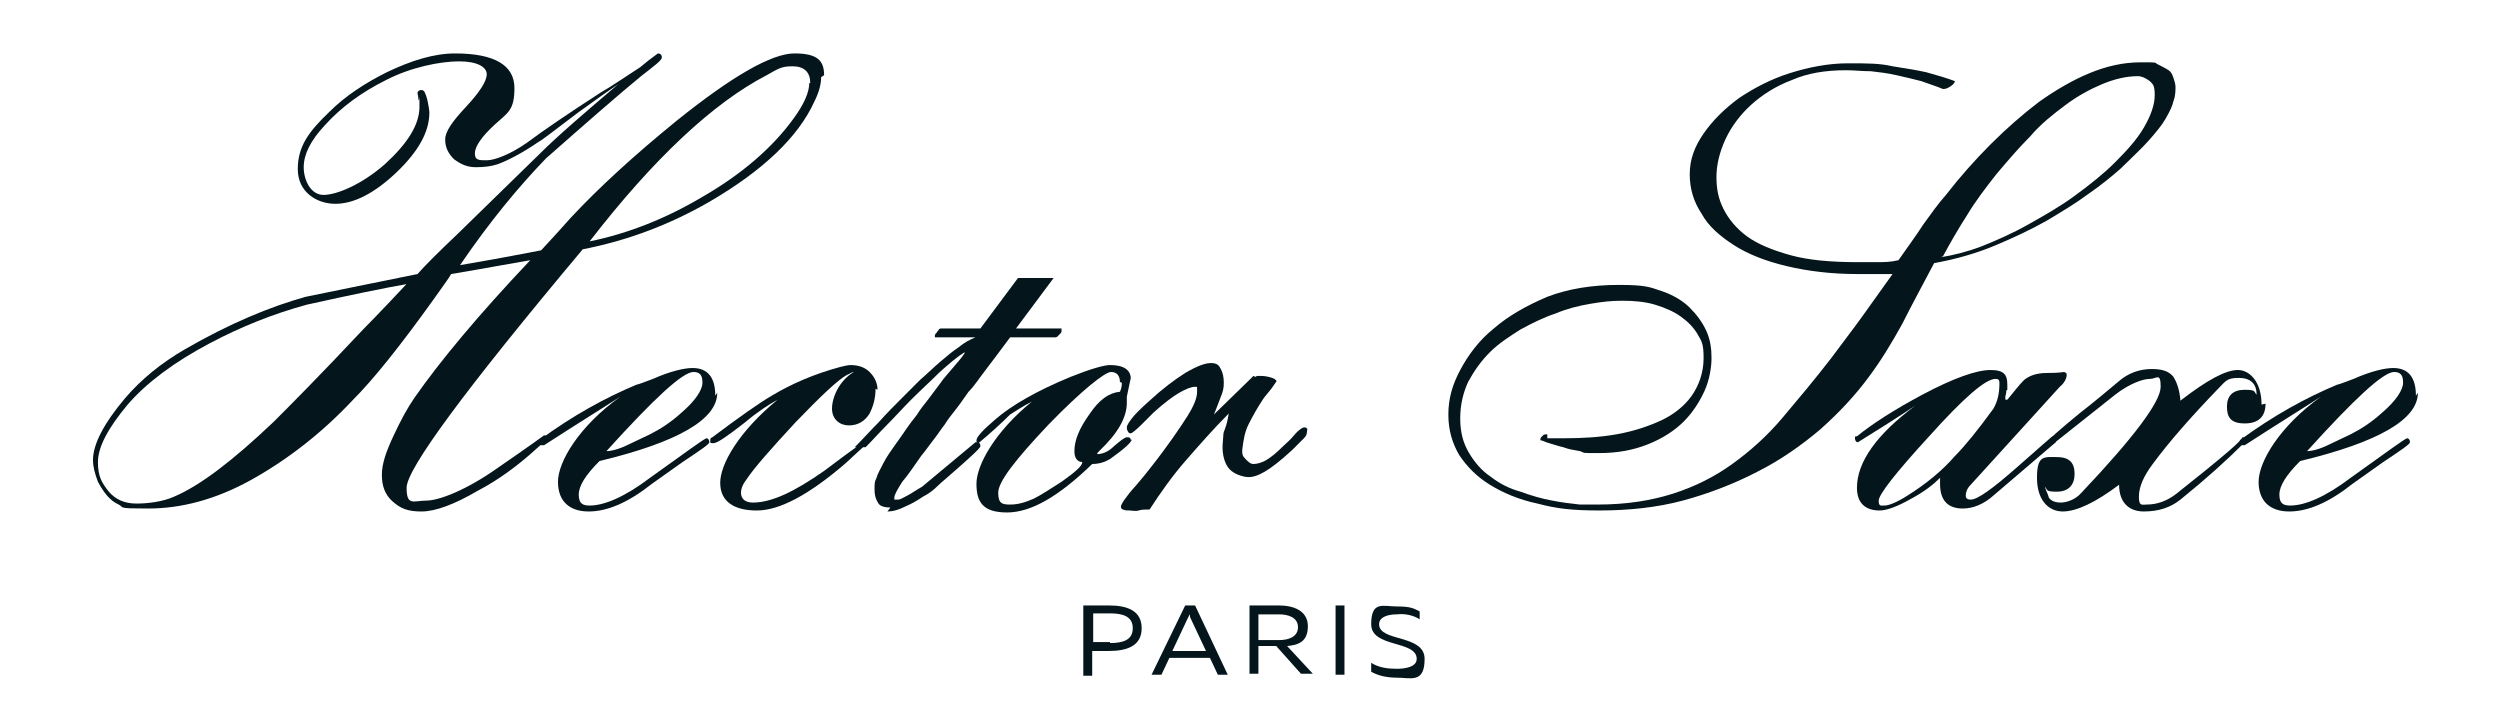
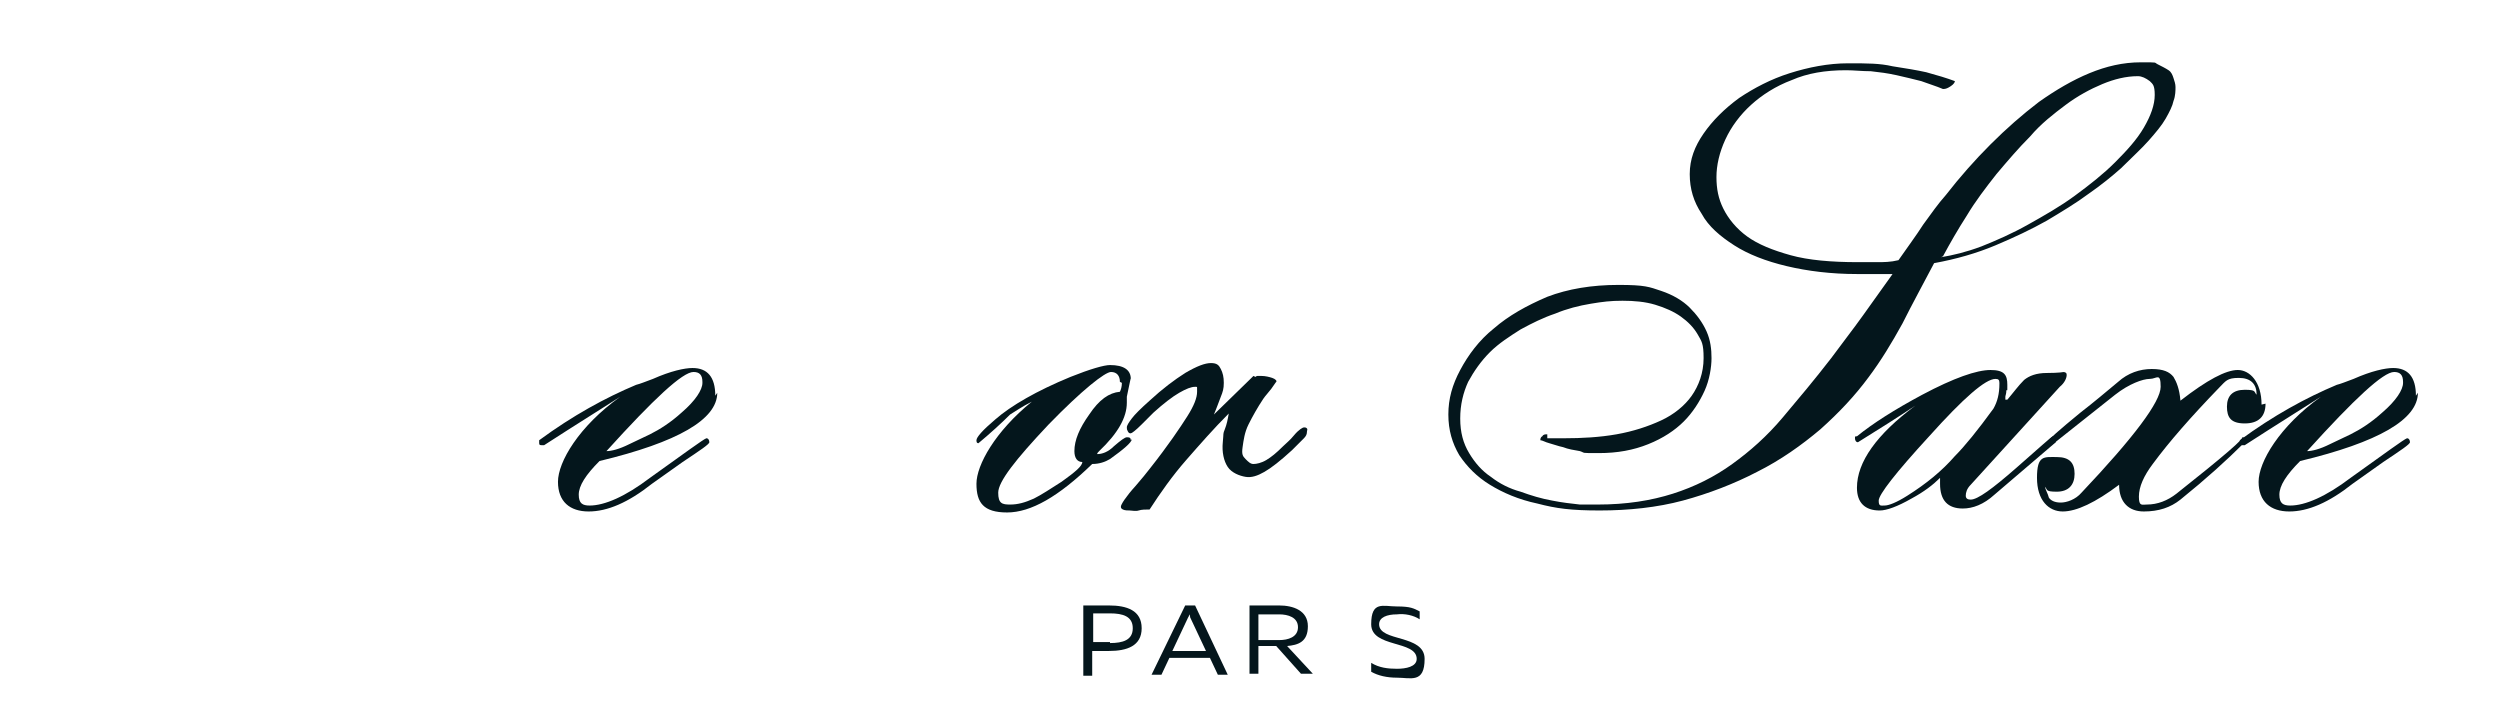
<svg xmlns="http://www.w3.org/2000/svg" id="Layer_1" version="1.1" viewBox="0 0 252.7 72.3">
  <defs>
    <style>
      .st0 {
        fill: #04161c;
      }
    </style>
  </defs>
  <g>
    <path class="st0" d="M126.9,38.1c0,0,.1-.1.2-.1s.3,0,.4,0c.4,0,.8.1,1.1.2s.5.3.4.4-.2.3-.5.7-.6.7-.8,1c-.6.9-1.1,1.8-1.5,2.6s-.5,1.6-.6,2.3,0,.9.3,1.2.5.5.8.5.8-.1,1.3-.4,1-.7,1.7-1.4c.3-.3.7-.6,1.1-1.1.5-.6.9-.8,1-.8s.2,0,.3.1,0,.2,0,.4c0,.2-.1.4-.3.6s-.6.6-1.2,1.2c-1.2,1.1-2.1,1.8-2.8,2.2s-1.3.6-1.9.5-1.4-.4-1.8-1-.6-1.5-.5-2.5,0-.8.2-1.3.3-1,.4-1.6c-1.5,1.5-2.9,3.1-4.3,4.7s-2.6,3.3-3.7,5c-.4,0-.8,0-1.1.1s-.7,0-.9,0-.5,0-.7-.1-.2-.2-.2-.3c0-.2.5-1,1.5-2.1.6-.7,1.1-1.3,1.4-1.7,1.9-2.4,3.1-4.2,3.8-5.3s1-1.9,1-2.5,0-.3,0-.4,0-.1-.2-.1c-.4,0-.9.2-1.6.6s-1.6,1.1-2.6,2c-.3.3-.7.7-1.2,1.2-.6.6-1,.9-1.1.9s-.2,0-.3-.2-.1-.2-.1-.4.2-.5.5-.9.9-1,1.8-1.8c1.3-1.2,2.5-2.1,3.6-2.8,1.2-.7,2-1,2.6-1s.8.2,1,.6.3.8.3,1.4-.1.9-.3,1.4-.4,1.1-.7,1.8l4-3.9Z" />
-     <path class="st0" d="M83,7.8c0,.7-.2,1.5-.7,2.5-1.6,3.5-5.1,6.9-10.6,10.1-4,2.3-8.2,3.9-12.8,4.8-11.9,14.2-17.8,22.2-17.8,24.1s.7,1.3,2,1.3,4.1-1.1,7.2-3.3c3.2-2.2,4.7-3.3,4.7-3.3.2,0,.3.1.3.3s-.6.6-1.8,1.7c-1.4,1.2-3.1,2.5-5.2,3.6-2.4,1.4-4.3,2.1-5.7,2.1s-2.1-.3-2.9-1c-.8-.7-1.1-1.6-1.1-2.7s.4-2.3,1.2-4c.7-1.5,1.4-2.8,2.1-3.8,2.5-3.6,6.4-8.3,11.7-13.9-1.8.3-4.4.8-8,1.4-.2.4-.9,1.3-1.8,2.6-3.3,4.6-6,8-8.2,10.2-3.1,3.3-6.6,6-10.2,8-3.6,2-7.1,2.9-10.4,2.9s-2.4-.1-3-.4c-.9-.4-1.5-1.2-2.1-2.3-.3-.8-.5-1.5-.5-2.2,0-1.6,1.1-3.7,3.2-6.2,1.7-2,3.7-3.6,6.1-5,4.5-2.6,8.6-4.3,12.2-5.3,2.5-.5,6.3-1.3,11.3-2.3.8-.9,2.1-2.2,4-4l8.3-8.1c1.9-1.9,4.6-4.2,8-7.1-.9.6-2.3,1.6-4.1,2.9-2.5,1.9-3.8,2.9-3.9,2.9-1.6,1.1-3.1,1.9-4.2,2.3-.6.2-1.3.3-2.2.3s-1.5-.3-2.2-.8c-.6-.6-.9-1.2-.9-2s.7-1.8,2.1-3.3c1.4-1.5,2.1-2.6,2.1-3.3s-.9-1.3-2.8-1.3-4.9.6-7.4,1.9c-2.4,1.2-4.5,2.7-6.2,4.6-1.4,1.5-2.1,2.9-2.1,4.2s.7,2.8,2,2.8,3.8-1,6.2-3.1c2.3-2.1,3.5-4,3.5-5.8s0-.4-.1-.7c0-.3-.1-.6-.1-.7s.1-.3.4-.3.4.3.6,1c.1.5.2,1,.2,1.3,0,1.9-1.1,3.9-3.3,6-2.2,2.1-4.3,3.2-6.2,3.2s-3.8-1.2-3.8-3.5,1.1-3.8,3.2-5.8c1.6-1.6,3.6-2.9,5.8-4,2.5-1.2,4.8-1.9,6.9-1.9,4,0,6,1.2,6,3.5s-.7,2.5-2,3.7c-1.3,1.2-2,2.2-2,2.9s.4.7,1.2.7,2.4-.6,4.1-1.8c1.6-1.2,4.1-2.9,7.5-5.1.9-.5,2.2-1.4,3.9-2.5.6-.5,1.1-.9,1.8-1.4.2,0,.4.1.4.4s-.7.8-2.1,1.9c-2.2,1.8-5.4,4.6-9.6,8.3-2.8,2.9-5.7,6.4-8.7,10.8,1.8-.3,4.6-.8,8.2-1.5,1.3-1.4,2.3-2.5,3-3.3,2.9-3.1,6.4-6.3,10.7-9.8,5.6-4.5,9.6-6.8,11.9-6.8s3,.7,3,2.2ZM41.2,28.7c-2.3.4-5.7,1.1-10.2,2.1-3.3.9-6.6,2.2-9.8,3.9-3.6,1.9-6.4,4-8.3,6.2-2,2.4-3,4.3-3,5.8s.4,2.1,1.1,3c.7.8,1.6,1.2,2.8,1.2s2.7-.2,3.8-.7c2.6-1.1,5.9-3.6,10.1-7.6,1.4-1.4,4.5-4.5,9.1-9.4,0,0,1.5-1.5,4.3-4.5ZM81.9,8.4c0-1.1-.6-1.7-1.8-1.7s-1.5.3-2.6.9c-5.4,2.8-11.4,8.4-17.9,16.8,3.9-.8,7.7-2.3,11.4-4.5,4-2.3,7.1-5,9.2-7.9,1.1-1.5,1.6-2.7,1.6-3.6Z" />
    <path class="st0" d="M72.5,39.7c0,2.7-4,5-11.9,6.9-1.4,1.4-2.1,2.5-2.1,3.4s.4,1.1,1.1,1.1c1.5,0,3.6-.9,6.1-2.8,3.5-2.5,5.4-3.9,5.7-4,.2,0,.3.2.3.4s-.9.8-2.7,2l-3.1,2.2c-2.4,1.9-4.5,2.8-6.4,2.8s-3.1-1-3.1-3,2.1-5.6,6.3-8.6c-1.7,1.1-4.3,2.7-7.7,4.9h-.2c-.2,0-.3,0-.3-.2s0-.2,0-.3c3.4-2.5,6.7-4.3,9.8-5.6.4-.1.9-.3,1.7-.6,1.8-.8,3.2-1.1,4-1.1,1.5,0,2.3.9,2.3,2.8ZM71,38.6c0-.7-.3-1-.9-1-1.1,0-4,2.7-8.8,8,.5,0,1.3-.2,2.3-.7l2.1-1c1-.5,2.1-1.2,3.2-2.2,1.4-1.2,2.1-2.3,2.1-3Z" />
-     <path class="st0" d="M88.5,39.3c0,.9-.2,1.7-.6,2.5-.5.8-1.2,1.2-2.1,1.2s-1.7-.6-1.7-1.7.7-2.8,2.2-3.7c-.2,0-.4.2-.7.3-.9.5-2.6,2.1-5.2,4.8-2.4,2.6-4.1,4.5-4.9,5.7-.4.5-.6,1-.6,1.4,0,.6.4,1,1.2,1,1.9,0,4.2-1.1,7.2-3.2,2.9-2.2,4.4-3.2,4.3-3.2,0,0,.2,0,.3,0v.2c0,0-.8.7-2.4,2.2-3.7,3.2-6.7,4.8-9,4.8s-3.7-.9-3.7-2.8,1.9-5.2,5.8-8.4c-.9.5-2,1.2-3.3,2.3-1.8,1.4-2.8,2.1-3.2,2.1s-.3-.1-.3-.3,0-.2.2-.3c2.8-2.1,4.8-3.5,6-4.2,2-1.2,4.3-2.2,6.9-2.9.4-.1.8-.2,1.1-.2.7,0,1.4.2,1.9.7.5.5.8,1.1.8,1.8Z" />
-     <path class="st0" d="M90,51.3c-.5,0-1-.1-1.2-.4s-.4-.7-.4-1.4,0-.8.2-1.2c.1-.4.4-.9.7-1.5.3-.6.8-1.3,1.3-2,.6-.8,1.2-1.8,2.1-2.9.3-.5.7-1,1.1-1.5.4-.5.8-1.1,1.2-1.6.4-.6.9-1.1,1.3-1.6.4-.5.9-1,1.2-1.5,0,0,0-.1,0-.1-.8.5-1.6,1.2-2.5,2-.9.9-1.9,1.8-2.9,2.8-.8.8-1.6,1.7-2.4,2.5-.8.8-1.5,1.6-2.2,2.3h-1.1c.8-.8,1.6-1.7,2.4-2.5.8-.9,1.6-1.7,2.4-2.5.6-.6,1.2-1.2,1.8-1.8.7-.6,1.3-1.2,2-1.8.7-.6,1.3-1.1,1.9-1.5.6-.5,1.2-.8,1.7-1h0c0,0,0,0,0,0s0,0,0,0h-4.1c0,0,0-.1,0-.2,0-.1.1-.2.2-.3,0-.1.2-.2.2-.3,0,0,.1-.1.2-.1h4l3.8-5.1h3.6l-3.8,5.1h4.6c0,0,0,.2,0,.3,0,.1-.1.2-.2.3,0,0-.2.2-.2.2s-.1.1-.2.1h-4.6c-.9,1.2-1.7,2.3-2.4,3.2-.7.9-1.2,1.7-1.8,2.3-.5.7-.9,1.3-1.3,1.8-.4.5-.8,1-1.1,1.5-.4.5-.7,1-1.1,1.5-.4.5-.8,1.1-1.3,1.7-.7,1-1.3,1.9-1.9,2.6-.5.8-.8,1.3-.8,1.6s0,.1,0,.2c0,0,.2,0,.4,0,.2,0,.5-.2.9-.4.4-.2.8-.5,1.5-.9,1.2-1,3-2.5,5.4-4.5,0,0,.1,0,.2,0,.2,0,.3.2.3.4s-1.1,1.2-3.4,3.2c-.2.2-.5.4-.9.8-.4.4-.9.8-1.5,1.1-.6.4-1.1.7-1.8,1-.6.3-1.2.5-1.8.5Z" />
    <path class="st0" d="M114.4,44.4c0,.3-.8,1-2.2,2-.5.3-1.1.5-1.8.5-3.4,3.3-6.2,4.9-8.6,4.9s-3.1-1-3.1-2.9,1.9-5.3,5.6-8.3c-1,.5-1.7,1-2.2,1.3-.9.9-2,1.9-3.2,2.9-.2,0-.2-.2-.2-.3,0-.3.6-1,1.9-2.1,1.6-1.4,4.2-2.9,7.6-4.3,2-.8,3.4-1.2,4-1.2,1.4,0,2.1.5,2.1,1.4,0-.2-.1.4-.4,1.8,0,.2,0,.4,0,.6,0,1.5-.9,3.1-2.8,4.9-.1.1-.2.2-.2.3h0c.5,0,1.1-.2,1.7-.8.7-.6,1.1-.9,1.3-.9s.4,0,.4.3ZM113.2,38.6c0-.6-.3-1-.9-1s-2.9,1.8-6.3,5.3c-3.4,3.6-5.1,5.8-5.1,6.9s.4,1.2,1.2,1.2,1.5-.2,2.4-.6c.8-.4,1.7-1,2.8-1.7,1.4-1,2.1-1.6,2.1-2-.5,0-.8-.4-.8-1.1,0-1.1.5-2.3,1.5-3.7,1-1.5,2-2.2,3.1-2.3.1-.2.2-.5.2-.9Z" />
    <path class="st0" d="M156.4,44.3c.1,0,.3,0,.5,0,.2,0,.6,0,1.2,0,1.8,0,3.6-.1,5.3-.4,1.7-.3,3.2-.8,4.5-1.4,1.3-.6,2.4-1.5,3.1-2.5s1.2-2.3,1.2-3.8-.2-1.7-.6-2.4c-.4-.7-1-1.3-1.7-1.8-.7-.5-1.6-.9-2.6-1.2-1-.3-2.1-.4-3.3-.4s-2,.1-3.2.3c-1.2.2-2.4.5-3.6,1-1.2.4-2.4,1-3.5,1.6-1.1.7-2.2,1.4-3.1,2.3-.9.9-1.6,1.9-2.2,3-.5,1.1-.8,2.3-.8,3.7s.3,2.5.9,3.5c.6,1,1.3,1.8,2.2,2.4.9.7,1.9,1.2,3,1.5,1.1.4,2.1.7,3.2.9,1,.2,1.9.3,2.8.4.8,0,1.4,0,1.8,0,2.9,0,5.4-.4,7.6-1.1,2.2-.7,4.2-1.7,6-3,1.8-1.3,3.5-2.8,5.1-4.7s3.2-3.8,4.9-6c1.1-1.5,2.2-2.9,3.2-4.3,1-1.4,2-2.8,3-4.2-.6,0-1.2,0-1.8,0-.6,0-1.2,0-1.8,0-2.6,0-5-.3-7.1-.8-2.1-.5-3.9-1.2-5.3-2.1-1.4-.9-2.6-1.9-3.3-3.2-.8-1.2-1.2-2.5-1.2-4s.5-2.8,1.4-4.1,2.1-2.5,3.6-3.6c1.5-1,3.2-1.9,5.1-2.5,1.9-.6,3.9-1,5.9-1s3.2,0,4.5.3c1.3.2,2.5.4,3.4.6,1.1.3,2.1.6,2.9.9,0,.1-.1.3-.4.5-.3.2-.5.3-.8.3-.7-.3-1.4-.5-2.2-.8-.8-.2-1.6-.4-2.5-.6s-1.7-.3-2.6-.4c-.9,0-1.7-.1-2.5-.1-2.1,0-3.9.3-5.5,1-1.6.6-3,1.5-4.1,2.5-1.1,1-2,2.2-2.6,3.5s-.9,2.6-.9,3.8.2,2.2.7,3.2c.5,1,1.3,2,2.4,2.8,1.1.8,2.6,1.4,4.4,1.9,1.8.5,4.1.7,6.8.7s1.2,0,1.9,0c.7,0,1.4,0,2.2-.2.9-1.3,1.8-2.5,2.5-3.6.8-1.1,1.5-2.1,2.3-3,1.4-1.8,2.9-3.5,4.5-5.1,1.6-1.6,3.2-3,4.9-4.3,1.7-1.2,3.4-2.2,5.1-2.9,1.7-.7,3.4-1.1,5.2-1.1s1.3,0,1.7.2c.4.2.8.4,1.1.6.3.2.4.5.5.8.1.3.2.6.2.9s0,.9-.2,1.4c-.1.5-.4,1.1-.8,1.8-.4.7-1,1.4-1.7,2.2s-1.7,1.7-2.8,2.8c-.9.8-2,1.7-3.3,2.6-1.2.9-2.7,1.8-4.2,2.7-1.6.9-3.3,1.7-5.2,2.5-1.9.8-4,1.4-6.2,1.8-1.1,2.1-2.2,4.1-3.2,6.1-1.1,2-2.2,3.8-3.4,5.4-1.4,1.9-3,3.6-4.9,5.3-1.9,1.6-4,3.1-6.4,4.3-2.3,1.2-4.9,2.2-7.5,2.9s-5.5,1-8.4,1-4.4-.2-6.3-.7c-1.9-.4-3.5-1.1-4.8-1.9-1.3-.8-2.3-1.8-3.1-3-.7-1.2-1.1-2.5-1.1-4.1s.4-3,1.2-4.5c.8-1.5,1.9-3,3.4-4.2,1.5-1.3,3.3-2.3,5.4-3.2,2.1-.8,4.5-1.2,7.2-1.2s3.1.2,4.3.6c1.2.4,2.2,1,2.9,1.7s1.3,1.5,1.7,2.4c.4.9.5,1.8.5,2.7s-.2,2.2-.7,3.3-1.2,2.2-2.1,3.1c-.9.9-2.1,1.7-3.6,2.3s-3.1.9-5,.9-1.3,0-1.9-.2c-.6-.1-1.2-.2-1.7-.4-.5-.1-1-.3-1.4-.4-.4-.1-.7-.3-.9-.3,0-.1,0-.3.2-.4.1-.2.3-.2.5-.2ZM196.2,26c1.2-.2,2.5-.5,4.1-1.1,1.5-.6,3.1-1.3,4.7-2.2,1.6-.9,3.2-1.8,4.7-2.9,1.5-1.1,2.9-2.2,4.1-3.4,1.2-1.2,2.2-2.3,2.9-3.5.7-1.2,1.1-2.3,1.1-3.3s-.2-1.1-.5-1.4c-.4-.3-.8-.5-1.2-.5-1.2,0-2.4.3-3.6.8-1.2.5-2.5,1.2-3.7,2.1-1.2.9-2.5,1.9-3.6,3.2-1.2,1.2-2.3,2.5-3.4,3.8-1.1,1.4-2.1,2.7-3,4.2-.9,1.4-1.7,2.8-2.4,4.1Z" />
    <path class="st0" d="M208.9,37.9c0,.3-.2.8-.7,1.2l-9,9.9c-.4.4-.5.8-.5,1.1s.2.4.5.4c.7,0,2.2-1.1,4.6-3.2,2.4-2.1,3.6-3.2,3.7-3.2s.2,0,.3.2c0,0,0,.1,0,.2,0,.1,0,.2,0,.2l-6.2,5.3c-1.1,1-2.2,1.4-3.2,1.4-1.5,0-2.3-.8-2.3-2.5s0-.4,0-.6c-.7.7-1.6,1.4-2.9,2.1-1.4.8-2.5,1.2-3.2,1.2-1.5,0-2.3-.8-2.3-2.3,0-2.6,2-5.4,5.9-8.3-1.8,1.2-3.7,2.4-5.8,3.7-.2,0-.3-.2-.3-.4s0-.2.2-.2c1.6-1.3,3.8-2.7,6.6-4.2,3.2-1.7,5.5-2.5,6.9-2.5s1.7.5,1.7,1.5,0,.3-.1.6c0,.3-.1.5-.1.6v.3s0,0,0,0h.2c.6-.7,1.1-1.4,1.7-2,.5-.4,1.2-.7,2.3-.7,1.2,0,1.8-.1,1.6-.1.3,0,.4.1.4.3ZM202.1,38.7c0-.3-.1-.4-.4-.4-1,0-3.2,1.9-6.7,5.8-3.4,3.7-5.1,5.9-5.1,6.5s.2.5.6.5,1.2-.3,2.3-1c1.9-1.2,3.5-2.5,4.8-4,1-1,2.3-2.6,3.9-4.8.4-.7.6-1.5.6-2.5Z" />
    <path class="st0" d="M229,40.8c0,1.3-.7,2-2.1,2s-1.8-.6-1.8-1.7.6-1.7,1.8-1.7.9.2,1.2.5c0-1.1-.6-1.7-1.8-1.7s-1.3.3-2,1c-2.8,2.9-5,5.4-6.7,7.7-.9,1.2-1.4,2.3-1.4,3.3s.3.8.8.8c1.1,0,2.1-.4,3-1.1,4.8-3.8,7-5.7,6.6-5.7.3,0,.4.1.4.3s0,.2-.2.3c-1.7,1.7-3.8,3.6-6.4,5.7-1,.8-2.2,1.2-3.7,1.2s-2.5-.9-2.5-2.7c-2.4,1.8-4.3,2.7-5.7,2.7s-2.6-1.1-2.6-3.4.7-2.1,2-2.1,1.8.6,1.8,1.7-.6,1.8-1.8,1.8-.9-.2-1.2-.5c.1.4.3.7.4,1.1.2.3.6.5,1.2.5s1.5-.3,2.1-1c5.3-5.6,8-9.2,8-10.7s-.4-.8-1.1-.8-2.1.5-3.5,1.6l-6.3,5s0,0-.2,0c-.2-.1-.3-.2-.3-.3s1.1-1.1,3.3-2.9c1.3-1,2.6-2.1,3.8-3.1,1-.9,2.2-1.3,3.4-1.3s1.8.3,2.2.8c.3.5.6,1.2.7,2.4,2.7-2.1,4.6-3.1,5.8-3.1s2.4,1.2,2.4,3.5Z" />
-     <path class="st0" d="M244.4,39.7c0,2.7-4,5-11.9,6.9-1.4,1.4-2.1,2.5-2.1,3.4s.4,1.1,1.1,1.1c1.5,0,3.6-.9,6.1-2.8,3.5-2.5,5.4-3.9,5.7-4,.2,0,.3.2.3.4s-.9.8-2.7,2l-3.1,2.2c-2.4,1.9-4.5,2.8-6.4,2.8s-3.1-1-3.1-3,2.1-5.6,6.3-8.6c-1.7,1.1-4.3,2.7-7.7,4.9h-.2c-.2,0-.3,0-.3-.2s0-.2,0-.3c3.4-2.5,6.7-4.3,9.8-5.6.4-.1.9-.3,1.7-.6,1.8-.8,3.2-1.1,4-1.1,1.5,0,2.3.9,2.3,2.8ZM242.9,38.6c0-.7-.3-1-.9-1-1.1,0-4,2.7-8.8,8,.5,0,1.3-.2,2.3-.7l2.1-1c1-.5,2.1-1.2,3.2-2.2,1.4-1.2,2.1-2.3,2.1-3Z" />
+     <path class="st0" d="M244.4,39.7c0,2.7-4,5-11.9,6.9-1.4,1.4-2.1,2.5-2.1,3.4s.4,1.1,1.1,1.1c1.5,0,3.6-.9,6.1-2.8,3.5-2.5,5.4-3.9,5.7-4,.2,0,.3.2.3.4s-.9.8-2.7,2l-3.1,2.2c-2.4,1.9-4.5,2.8-6.4,2.8s-3.1-1-3.1-3,2.1-5.6,6.3-8.6c-1.7,1.1-4.3,2.7-7.7,4.9h-.2c-.2,0-.3,0-.3-.2s0-.2,0-.3c3.4-2.5,6.7-4.3,9.8-5.6.4-.1.9-.3,1.7-.6,1.8-.8,3.2-1.1,4-1.1,1.5,0,2.3.9,2.3,2.8ZM242.9,38.6c0-.7-.3-1-.9-1-1.1,0-4,2.7-8.8,8,.5,0,1.3-.2,2.3-.7l2.1-1c1-.5,2.1-1.2,3.2-2.2,1.4-1.2,2.1-2.3,2.1-3" />
  </g>
  <g>
    <path class="st0" d="M109.5,61.2h2.6c1.8,0,3.3.5,3.3,2.3s-1.5,2.3-3.3,2.3h-1.7v2.5h-.9v-7ZM112.2,65c1.3,0,2.3-.3,2.3-1.5s-1-1.5-2.3-1.5h-1.7v2.9h1.7Z" />
    <path class="st0" d="M124.1,68.2h-1l-.8-1.7h-4.1l-.8,1.7h-1l3.4-7h1l3.3,7ZM121.9,65.8l-1.6-3.4c0,0,0-.2-.1-.3,0,0,0,.2-.1.3l-1.6,3.4h3.4Z" />
    <path class="st0" d="M126.3,61.2h3c1.4,0,2.9.5,2.9,2.1s-1,1.9-2.1,2l2.6,2.8h-1.2l-2.5-2.8h-1.8v2.8h-.9v-7ZM129.3,64.7c.9,0,1.9-.3,1.9-1.3s-1-1.3-1.9-1.3h-2.1v2.6h2.1Z" />
-     <path class="st0" d="M135,61.2h.9v7h-.9v-7Z" />
    <path class="st0" d="M138.6,67.8v-.8c.8.5,1.7.6,2.6.6s2-.2,2-1c0-1.9-4.6-1.1-4.6-3.5s1.2-1.8,2.6-1.8,1.7.2,2.3.5v.8c-.6-.4-1.5-.6-2.3-.5-1,0-1.8.3-1.8,1,0,1.8,4.6,1,4.6,3.5s-1.4,1.9-2.8,1.9c-1,0-1.9-.2-2.6-.6Z" />
  </g>
</svg>